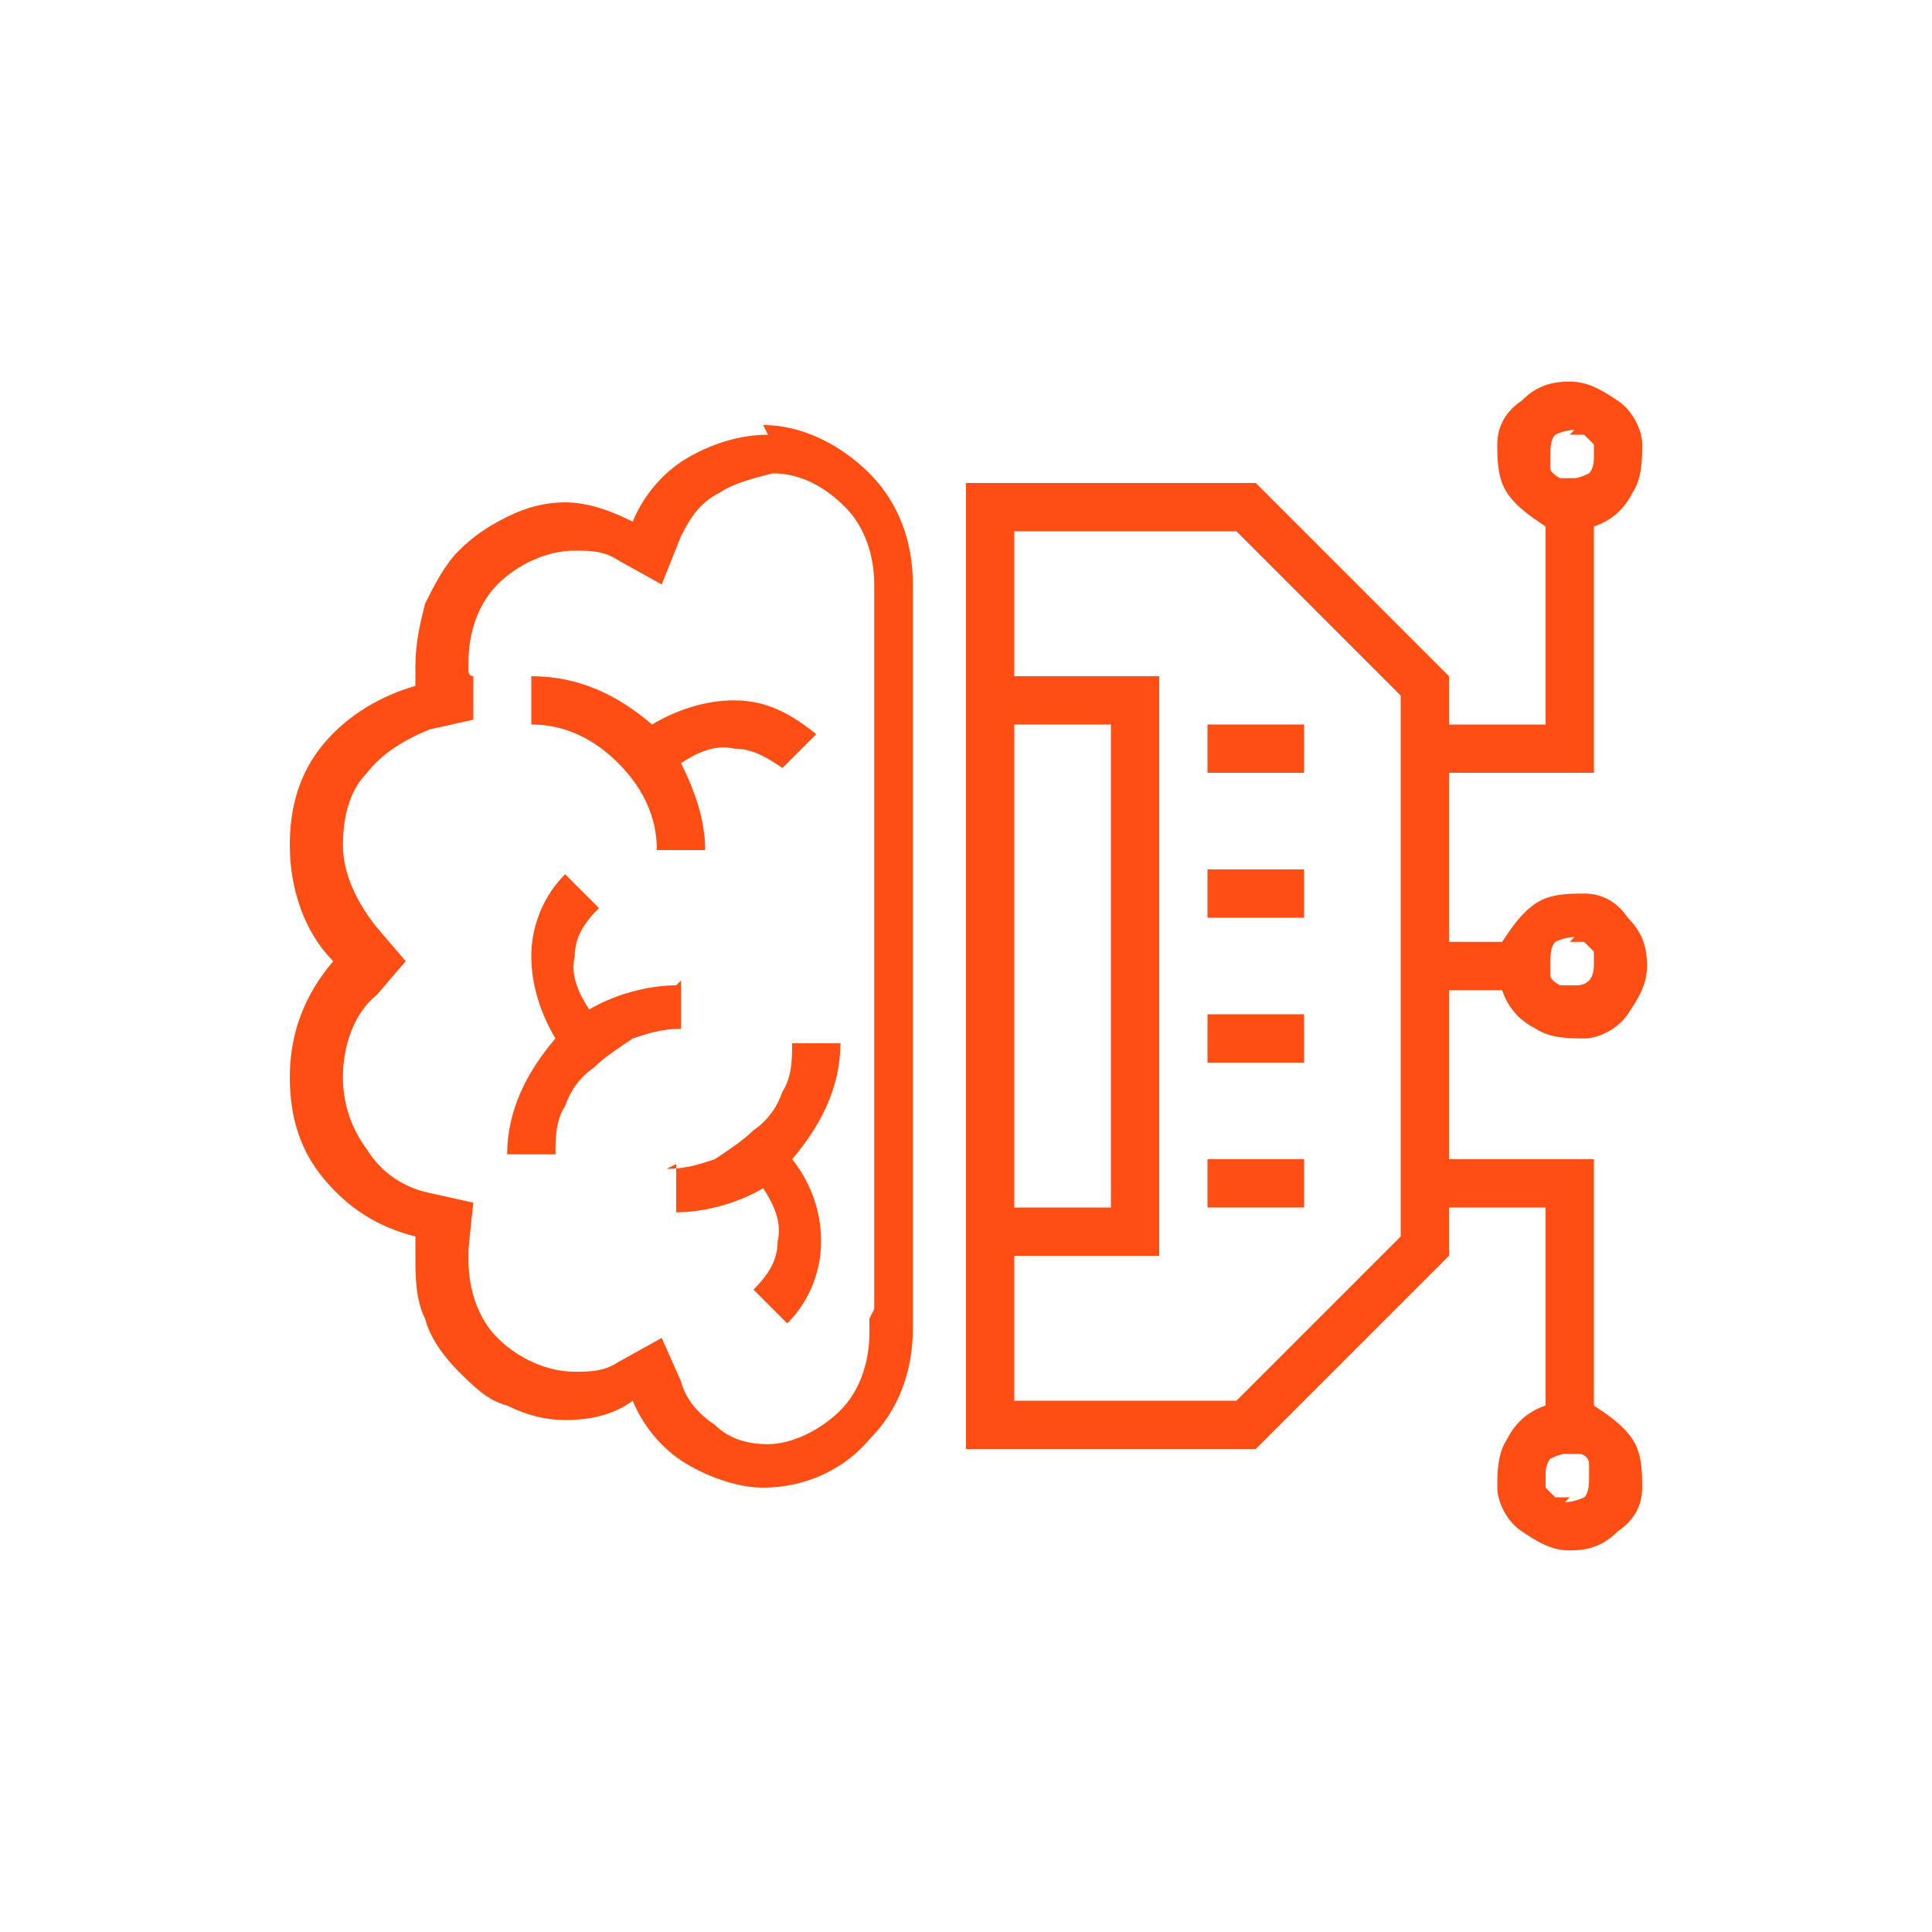
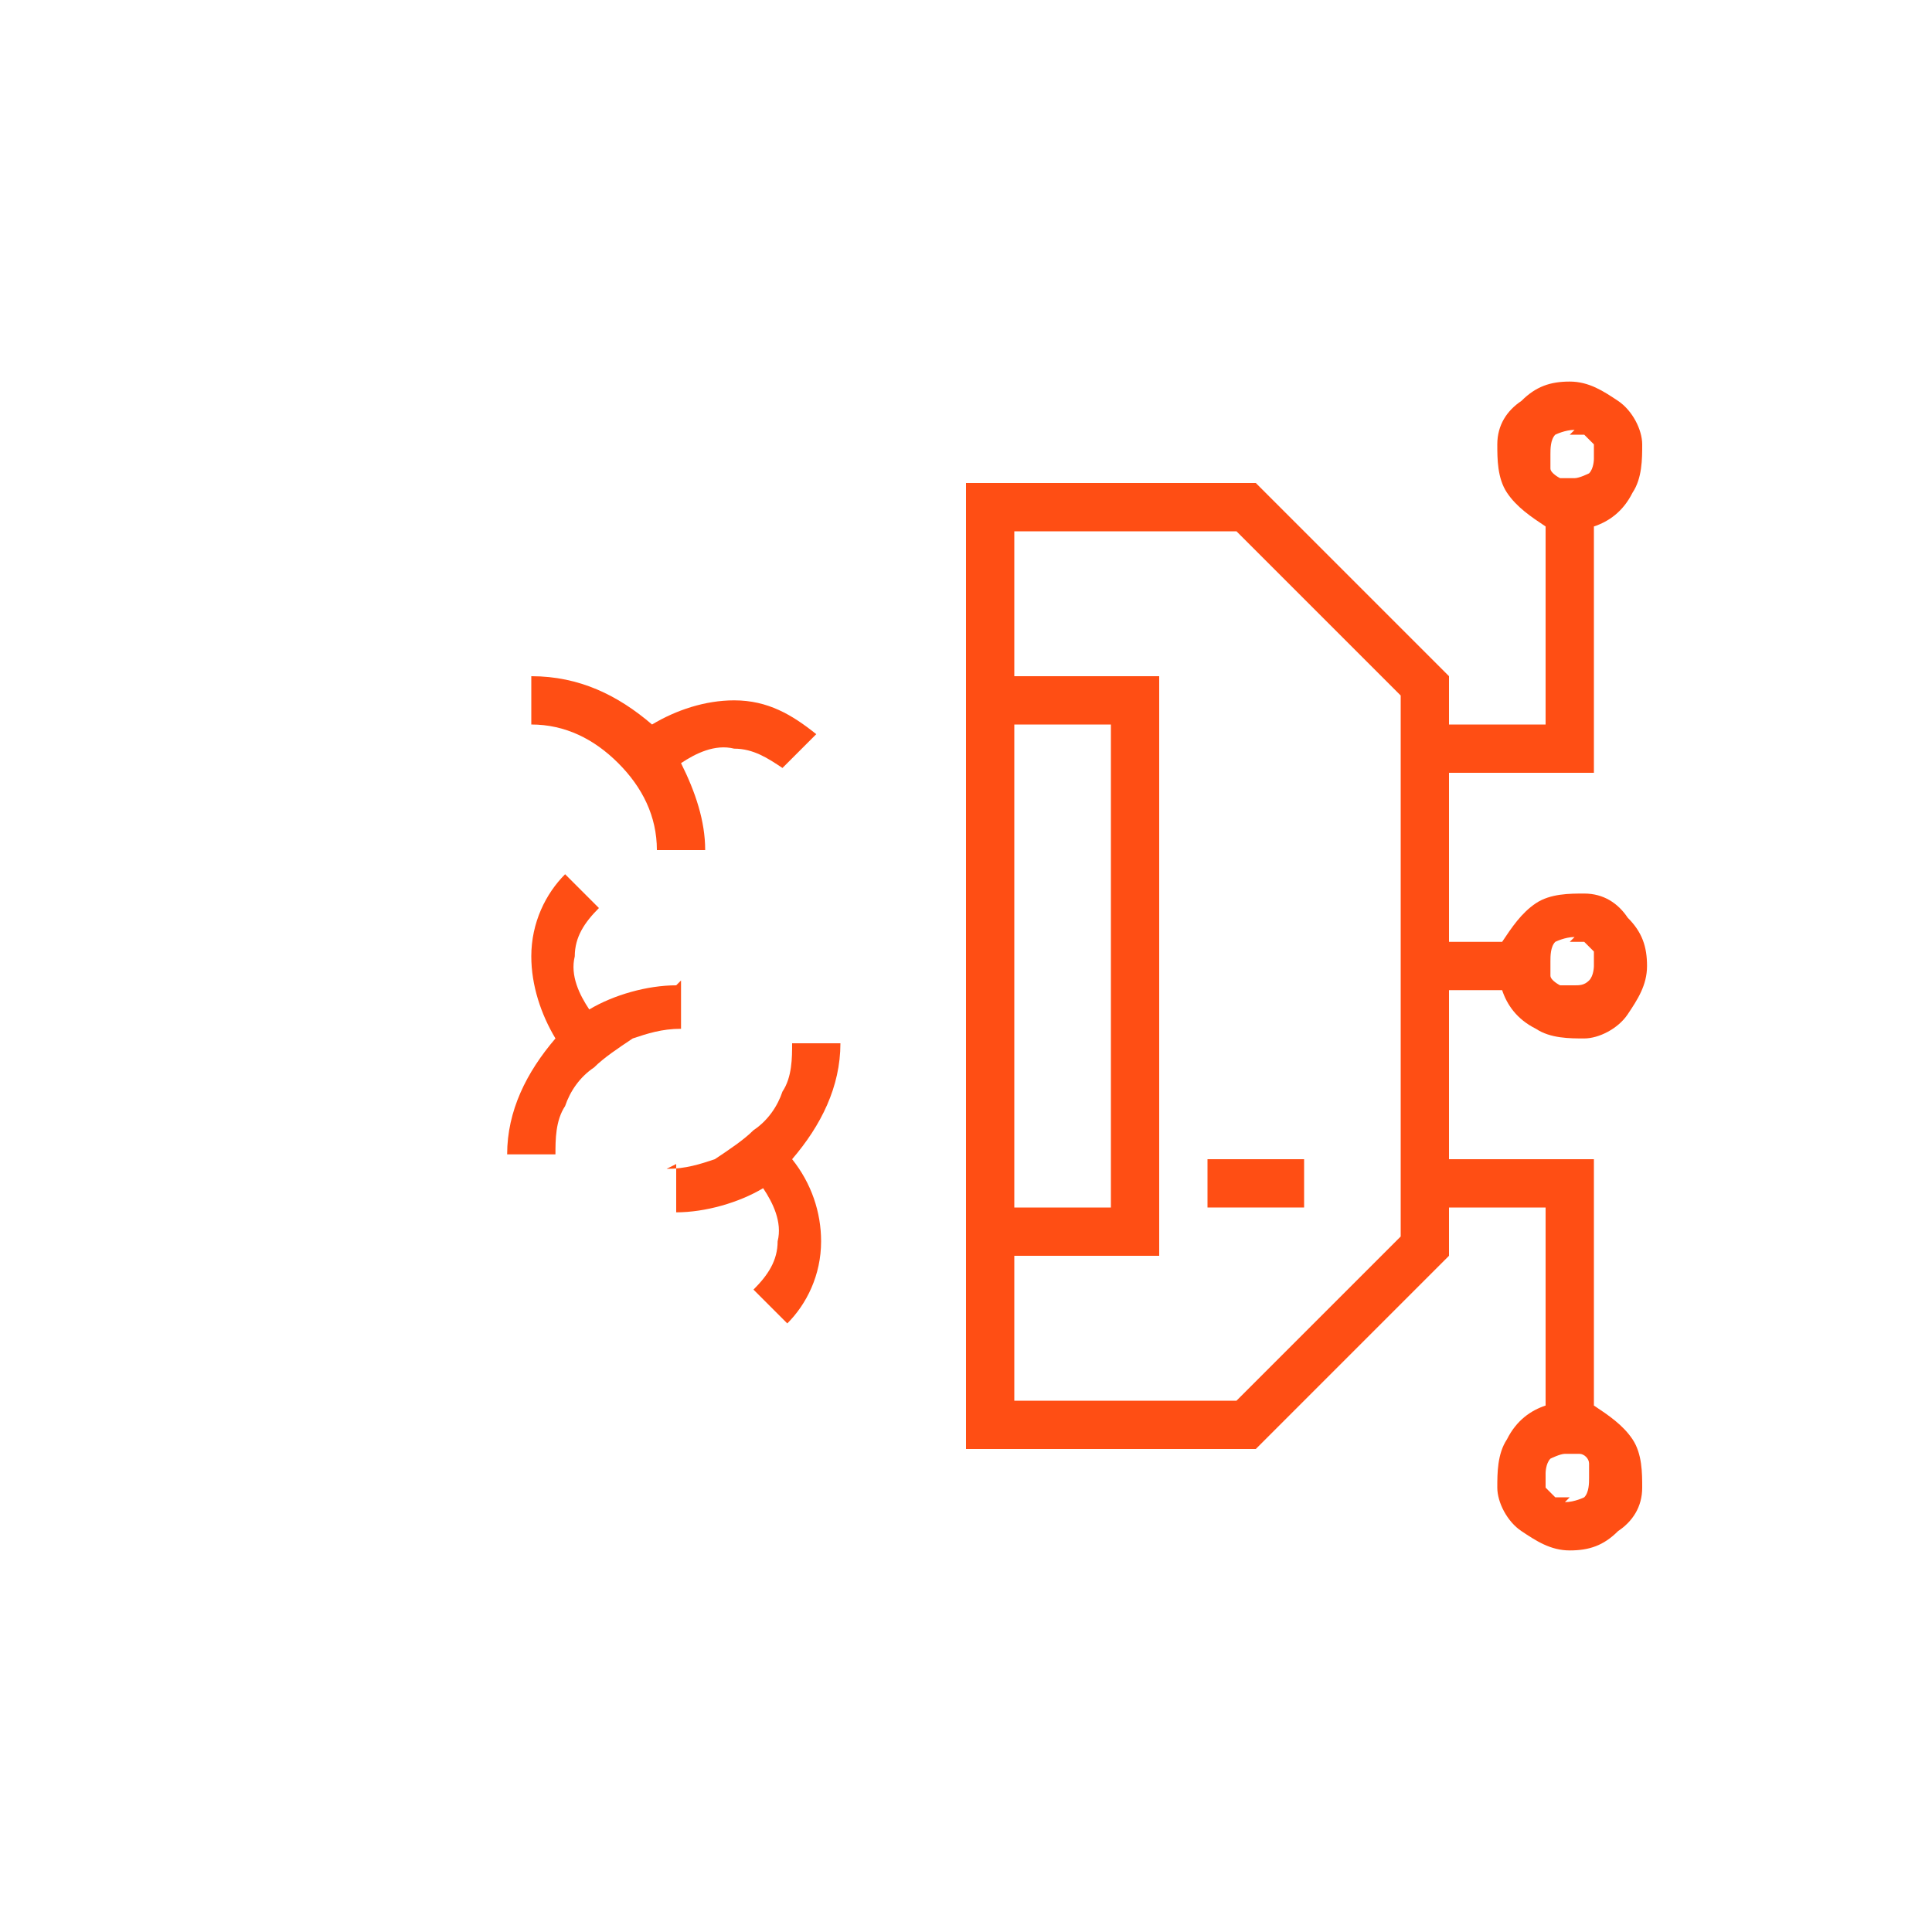
<svg xmlns="http://www.w3.org/2000/svg" id="Layer_1" width=".6in" height=".6in" version="1.1" viewBox="0 0 40 40">
-   <path d="M27,21h-2v1h2v-1Z" fill="#ff4e14" />
  <path d="M27,24h-2v1h2v-1Z" fill="#ff4e14" />
-   <path d="M27,15h-2v1h2v-1Z" fill="#ff4e14" />
-   <path d="M27,18h-2v1h2v-1Z" fill="#ff4e14" />
-   <path d="M15.9,9c-.6,0-1.2.2-1.7.5-.5.3-.9.8-1.1,1.3-.4-.2-.9-.4-1.4-.4-.4,0-.8.1-1.2.3-.4.2-.7.4-1,.7-.3.3-.5.7-.7,1.1-.1.4-.2.8-.2,1.3,0,.1,0,.3,0,.4-.7.2-1.4.6-1.9,1.2-.5.6-.7,1.3-.7,2.1,0,.9.3,1.8.9,2.4-.6.7-.9,1.5-.9,2.4,0,.8.2,1.5.7,2.1.5.6,1.1,1,1.9,1.2,0,.1,0,.3,0,.4,0,.4,0,.9.2,1.3.1.4.4.8.7,1.1.3.3.6.6,1,.7.4.2.8.3,1.2.3.5,0,1-.1,1.4-.4.2.5.6,1,1.1,1.3.5.3,1.1.5,1.6.5.9,0,1.7-.4,2.2-1,.6-.6.9-1.4.9-2.3h0v-15.4c0-.9-.3-1.7-.9-2.3-.6-.6-1.4-1-2.2-1h0ZM18,27.3v.3c0,.6-.2,1.2-.6,1.6-.4.4-1,.7-1.5.7-.4,0-.8-.1-1.1-.4-.3-.2-.6-.5-.7-.9l-.4-.9-.9.5c-.3.2-.6.2-.9.2-.6,0-1.2-.3-1.6-.7-.4-.4-.6-1-.6-1.6,0,0,0-.1,0-.2h0c0-.1.1-1,.1-1l-.9-.2c-.5-.1-1-.4-1.3-.9-.3-.4-.5-.9-.5-1.5,0-.6.2-1.3.7-1.7l.6-.7-.6-.7c-.4-.5-.7-1.1-.7-1.7,0-.5.1-1.1.5-1.5.3-.4.8-.7,1.3-.9l.9-.2v-.9c-.1,0-.1-.1-.1-.1,0,0,0-.1,0-.2,0-.6.2-1.2.6-1.6.4-.4,1-.7,1.6-.7.3,0,.6,0,.9.2l.9.5.4-1c.2-.4.4-.7.8-.9.3-.2.7-.3,1.1-.4.6,0,1.1.3,1.5.7.4.4.6,1,.6,1.6v15h0Z" fill="#ff4e14" />
  <path d="M13.6,17.6h1c0-.6-.2-1.2-.5-1.8.3-.2.7-.4,1.1-.3.4,0,.7.2,1,.4l.7-.7c-.5-.4-1-.7-1.7-.7-.6,0-1.2.2-1.7.5-.7-.6-1.5-1-2.5-1v1c.7,0,1.3.3,1.8.8.5.5.8,1.1.8,1.8h0Z" fill="#ff4e14" />
  <path d="M14,20.4c-.6,0-1.3.2-1.8.5-.2-.3-.4-.7-.3-1.1,0-.4.2-.7.5-1l-.7-.7c-.4.4-.7,1-.7,1.7,0,.6.2,1.2.5,1.7-.6.7-1,1.5-1,2.4h1c0-.3,0-.7.2-1,.1-.3.3-.6.6-.8.2-.2.5-.4.8-.6.3-.1.6-.2,1-.2v-1Z" fill="#ff4e14" />
  <path d="M14,24.1v1c.6,0,1.3-.2,1.8-.5.2.3.4.7.3,1.1,0,.4-.2.7-.5,1l.7.7c.4-.4.7-1,.7-1.7,0-.6-.2-1.2-.6-1.7.6-.7,1-1.5,1-2.4h-1c0,.3,0,.7-.2,1-.1.3-.3.6-.6.8-.2.2-.5.4-.8.6-.3.1-.6.2-1,.2h0Z" fill="#ff4e14" />
  <path d="M31.1,20.5c.1.3.3.6.7.8.3.2.7.2,1,.2.3,0,.7-.2.9-.5.2-.3.4-.6.4-1s-.1-.7-.4-1c-.2-.3-.5-.5-.9-.5-.3,0-.7,0-1,.2-.3.2-.5.5-.7.8h-1.1v-3.5h3v-5.1c.3-.1.6-.3.8-.7.2-.3.2-.7.2-1,0-.3-.2-.7-.5-.9-.3-.2-.6-.4-1-.4s-.7.1-1,.4c-.3.2-.5.5-.5.9,0,.3,0,.7.2,1,.2.3.5.5.8.7v4.1h-2v-1l-4-4h-6v20h6l4-4v-1h2v4.1c-.3.1-.6.3-.8.7-.2.3-.2.7-.2,1,0,.3.2.7.5.9.3.2.6.4,1,.4s.7-.1,1-.4c.3-.2.5-.5.5-.9,0-.3,0-.7-.2-1-.2-.3-.5-.5-.8-.7v-5.1h-3v-3.5h1.1ZM32.5,19.5c0,0,.2,0,.3,0,0,0,.1.1.2.2,0,0,0,.2,0,.3,0,0,0,.2-.1.3s-.2.1-.3.1c0,0-.2,0-.3,0,0,0-.2-.1-.2-.2,0,0,0-.2,0-.3s0-.3.1-.4c0,0,.2-.1.4-.1ZM32.5,9c0,0,.2,0,.3,0,0,0,.1.1.2.2,0,0,0,.2,0,.3,0,0,0,.2-.1.3,0,0-.2.1-.3.1,0,0-.2,0-.3,0,0,0-.2-.1-.2-.2,0,0,0-.2,0-.3s0-.3.1-.4c0,0,.2-.1.4-.1ZM32.5,31c0,0-.2,0-.3,0,0,0-.1-.1-.2-.2,0,0,0-.2,0-.3,0,0,0-.2.1-.3,0,0,.2-.1.3-.1,0,0,.2,0,.3,0s.2.1.2.2c0,0,0,.2,0,.3s0,.3-.1.4c0,0-.2.1-.4.1ZM21,15h2v10h-2v-10ZM29,25.6l-3.4,3.4h-4.6v-3h3v-12h-3v-3h4.6l3.4,3.4v11.2Z" fill="#ff4e14" />
</svg>